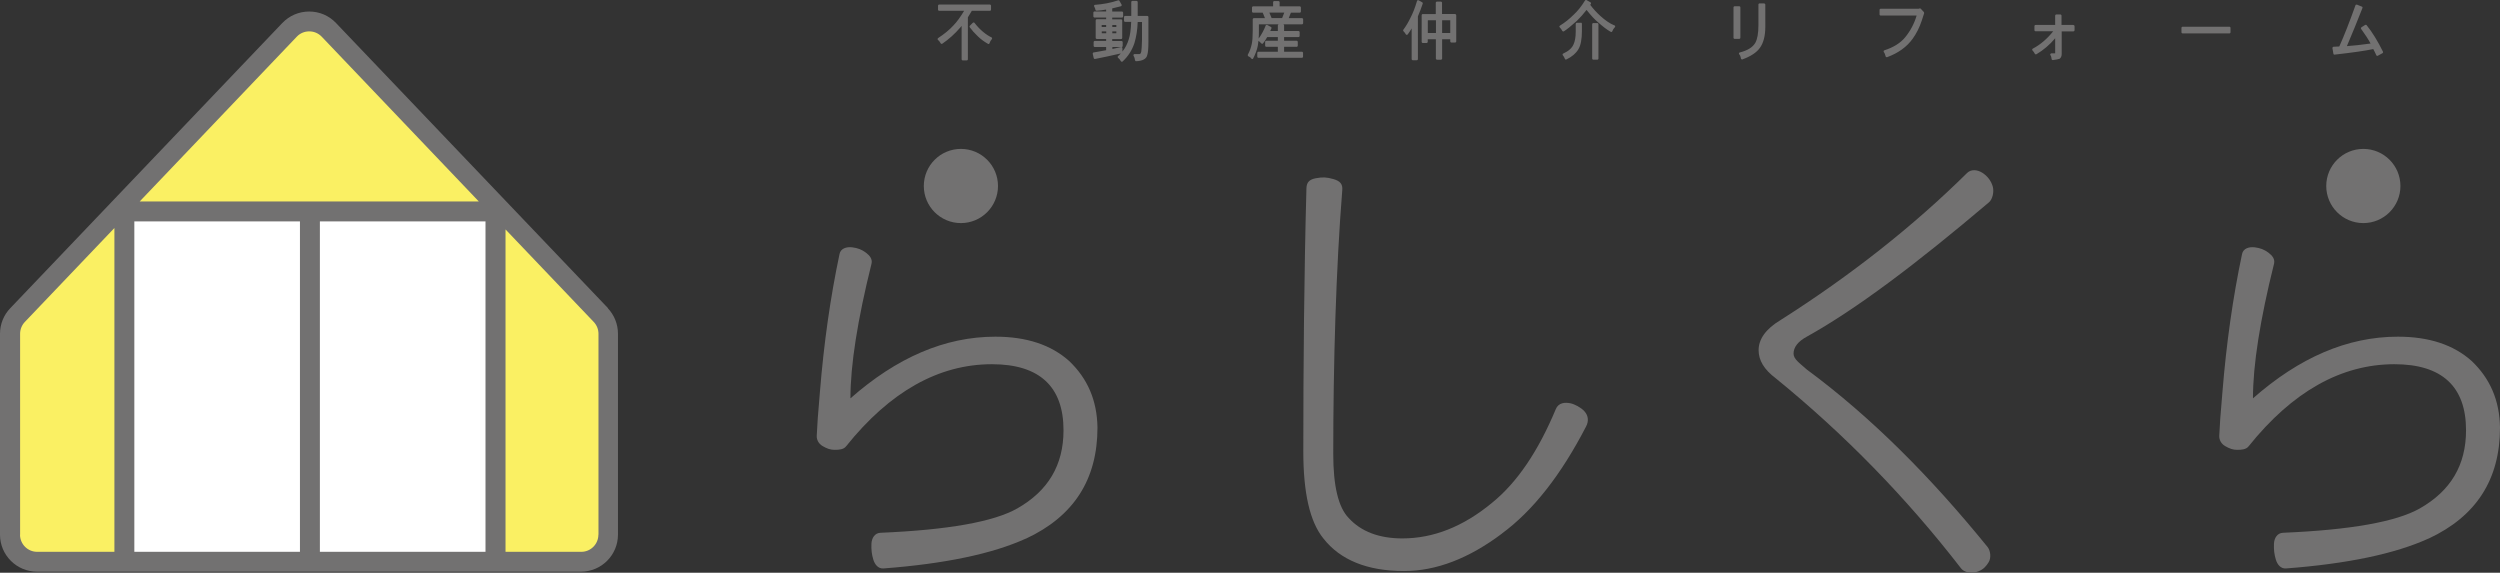
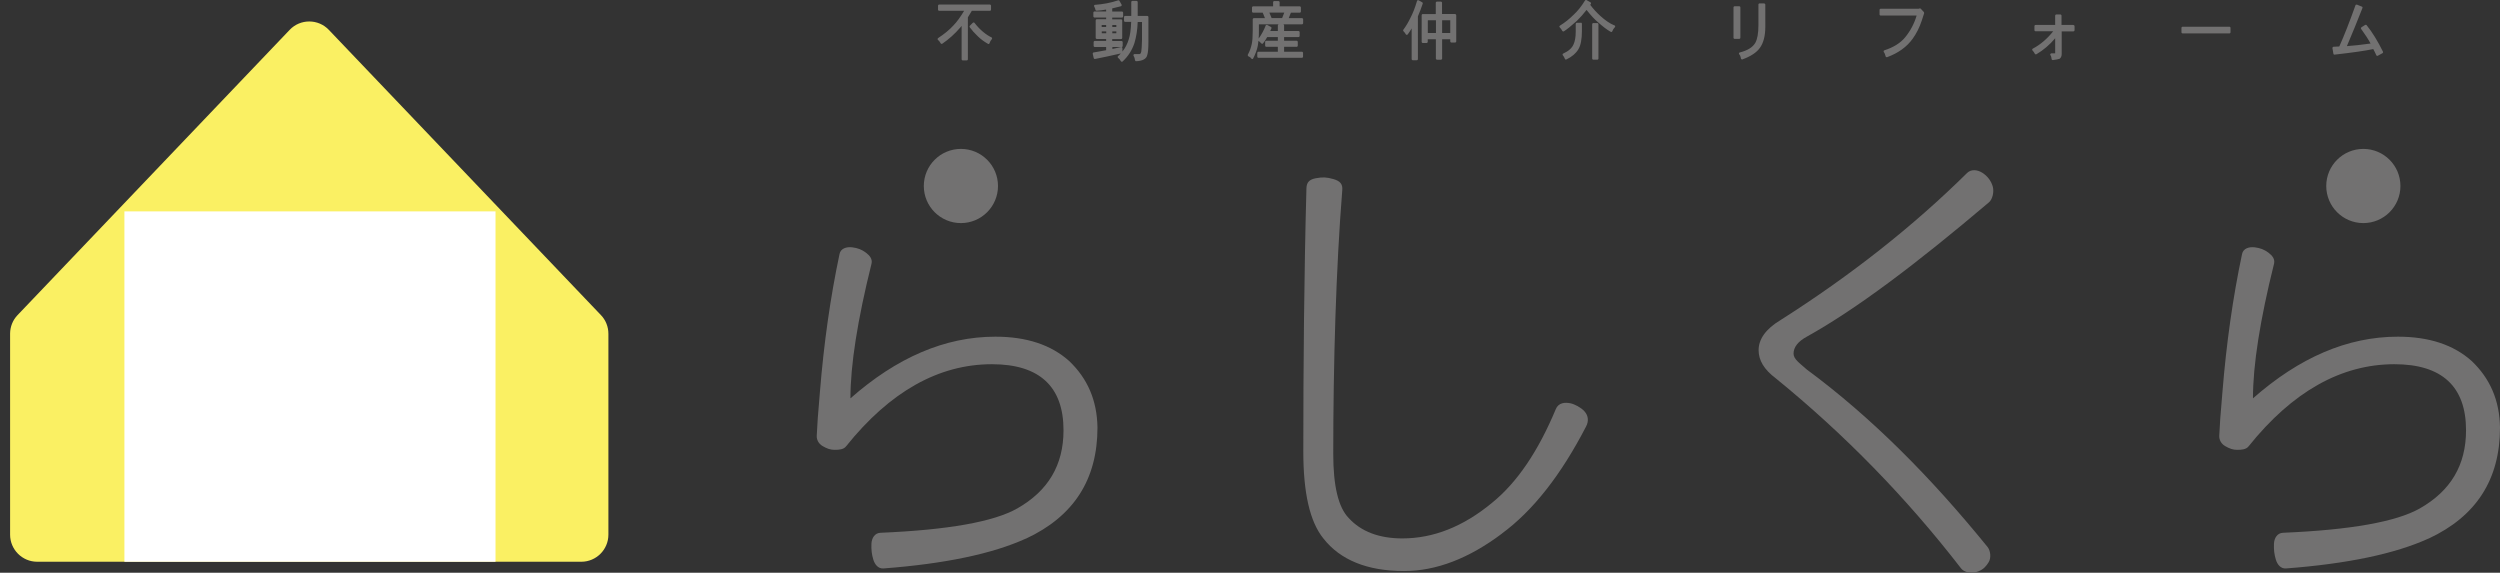
<svg xmlns="http://www.w3.org/2000/svg" id="_レイヤー_1" data-name="レイヤー_1" viewBox="0 0 279.71 64.08">
  <rect x="0" y="0" width="279.71" height="64.08" fill="#333333" stroke="none" />
  <defs>
    <style>
      .cls-1 {
        fill: #727171;
      }

      .cls-2 {
        fill: #fff;
      }

      .cls-3 {
        fill: #faf063;
      }
    </style>
  </defs>
  <path class="cls-1" d="M111,4.27s0,.08-.03.11c-.12.14-.21.29-.26.46,0,.04-.04.06-.07.08h-.05s-.04,0-.06-.02c-.45-.26-.82-.53-1.14-.85-.37-.35-.66-.68-.89-1-.04-.05-.03-.12,0-.16l.34-.34s.06-.04.1-.04.07.02.09.05c.32.41.65.75.98,1.02.34.28.64.47.92.6.04.02.06.05.07.09h0ZM110.75,1.21c.07,0,.13-.06.13-.13v-.44c0-.07-.06-.13-.13-.13h-5.67c-.07,0-.13.06-.13.13v.44c0,.07.06.13.13.13h2.79c-.4.67-.8,1.23-1.22,1.66-.42.46-.99.93-1.69,1.39-.03.02-.05.06-.06.1,0,.04,0,.08.04.1.12.1.22.23.31.39.02.03.05.05.08.06.03,0,.07,0,.1-.02.73-.5,1.41-1.11,2-1.8.05-.06.1-.12.16-.19v3.73c0,.07.06.13.13.13h.44c.07,0,.13-.06.13-.13V1.94c.14-.23.29-.47.44-.73h2.02,0ZM128.49,1.9v2.75c0,.8-.05,1.25-.12,1.47-.08.45-.5.7-1.25.73-.07,0-.12-.05-.13-.11-.02-.2-.08-.37-.16-.5-.02-.04-.03-.09,0-.13.02-.04.06-.06.11-.06h.56s.14,0,.19-.27c.04-.2.06-.64.08-1.32v-2h-.48c-.03.86-.15,1.63-.36,2.34-.26.8-.7,1.5-1.33,2.08-.02.02-.05.03-.09.03h-.02s-.07-.03-.09-.07c-.08-.15-.17-.27-.3-.37-.03-.02-.05-.06-.05-.1s.02-.08.05-.1c.11-.09.21-.18.3-.29-1,.23-1.97.44-2.89.62h-.02c-.06,0-.11-.04-.12-.1l-.11-.48s0-.07.02-.1.05-.05.08-.05c.51-.08.95-.16,1.4-.25v-.36h-1.27c-.07,0-.13-.06-.13-.13v-.42c0-.07.06-.13.13-.13h1.27v-.22h-1.04c-.07,0-.13-.06-.13-.13v-1.95c0-.07.06-.13.13-.13h1.04v-.19h-1.3c-.07,0-.13-.06-.13-.13v-.42c0-.07.06-.13.13-.13h1.3v-.21c-.35.06-.71.11-1.06.13-.07,0-.13-.04-.14-.11,0-.09-.06-.21-.14-.37-.02-.04-.02-.08,0-.12s.06-.06.1-.06c.87-.06,1.74-.22,2.58-.5.06-.02.12,0,.15.06l.24.42s.02.07,0,.11-.05.06-.08.07c-.35.09-.67.17-.97.24v.35h1.09c.07,0,.13.06.13.13v.42c0,.07-.06.13-.13.13h-1.09v.19h.99c.07,0,.13.06.13.13v1.95c0,.07-.06.13-.13.13h-.99v.22h1.04c.07,0,.13.06.13.13v.42c0,.07-.06.13-.13.13.02,0,.04.01.05.02.03.02.05.06.05.1v.38c.3-.37.55-.83.71-1.37.15-.44.24-1.09.27-1.95h-.67c-.07,0-.13-.06-.13-.13v-.41c0-.07.06-.13.13-.13h.68V.23c0-.07.06-.13.13-.13h.46c.07,0,.13.06.13.13v1.55h1.07c.07,0,.13.06.13.13h0ZM125.44,5.26h-.98v.22c.31-.06.64-.14.98-.22ZM124.45,3.51v.21h.45v-.21h-.45ZM124.9,3.02v-.22h-.45v.22h.45ZM123.76,3.02v-.22h-.5v.22h.5ZM123.27,3.51v.21h.5v-.21h-.5ZM145.8,2.15v.44c0,.07-.06.13-.13.13h-4.82v.72c0,.33,0,.62-.03.88.32-.45.59-.94.79-1.46,0-.03.04-.06.07-.07.03-.01.07,0,.1,0l.42.23c.06.03.08.1.05.16l-.13.29h.85v-.62c0-.07.06-.13.13-.13h.44c.07,0,.13.06.13.13v.62h1.61c.07,0,.13.06.13.13v.42c0,.07-.06.13-.13.13h-1.61v.41h1.4c.07,0,.13.06.13.13v.42c0,.07-.06.13-.13.13h-1.4v.55h1.99c.07,0,.13.06.13.13v.42c0,.07-.06.13-.13.13h-4.86c-.07,0-.13-.06-.13-.13v-.42c0-.07.06-.13.13-.13h2.17v-.55h-1.29c-.07,0-.13-.06-.13-.13v-.42c0-.07.06-.13.13-.13h1.29v-.41h-1.19c-.16.29-.32.53-.47.71-.02.03-.06.04-.1.04h0s-.07-.02-.1-.05c-.11-.13-.21-.22-.31-.28h0c-.02.2-.04.39-.07.54-.09.46-.27.94-.52,1.43-.02.04-.06.06-.1.07h0s-.08-.02-.1-.05c-.08-.12-.2-.21-.33-.26-.03-.01-.06-.04-.07-.08,0-.03,0-.07,0-.1.21-.37.35-.77.44-1.19.07-.31.11-.81.11-1.49v-1.28c0-.07.06-.13.13-.13h1.24l-.25-.61h-1.07c-.07,0-.13-.06-.13-.13v-.45c0-.07.06-.13.13-.13h2.23v-.46c0-.07.06-.13.13-.13h.47c.07,0,.13.06.13.13v.46h2.25c.07,0,.13.06.13.13v.45c0,.07-.06.13-.13.13h-.99l-.24.61h1.48c.07,0,.13.06.13.13h0ZM142.27,2.02h1.18l.24-.61h-1.67l.25.61ZM159.11.25l-.39-.22s-.07-.02-.11,0c-.04.01-.06.04-.07.08-.22.76-.47,1.39-.73,1.88h0c-.24.5-.51.95-.8,1.34-.04.05-.03.12.02.17.09.08.18.2.26.34.02.04.06.06.1.06s.08-.02.11-.05c.12-.16.27-.38.44-.67v3.43c0,.07.06.13.13.13h.44c.07,0,.13-.06.13-.13V1.83c.21-.48.38-.95.54-1.42.02-.06,0-.12-.06-.15h-.01ZM162.93,1.7v2.93c0,.07-.06.13-.13.13h-.41c-.07,0-.13-.06-.13-.13v-.24h-.91v2.16c0,.07-.06.13-.13.13h-.44c-.07,0-.13-.06-.13-.13v-2.16h-.91v.29c0,.07-.06.13-.13.13h-.42c-.07,0-.13-.06-.13-.13V1.7c0-.07.06-.13.13-.13h1.45V.31c0-.07.06-.13.13-.13h.44c.07,0,.13.06.13.13v1.26h1.45c.07,0,.13.06.13.13h.01ZM162.26,3.69v-1.42h-.91v1.42h.91ZM159.75,2.27v1.42h.91v-1.42h-.91ZM178.71,2.58h-.44c-.07,0-.13.06-.13.13v3.84c0,.07.06.13.13.13h.44c.07,0,.13-.06.13-.13v-3.84c0-.07-.06-.13-.13-.13ZM180.62,2.84c-.51-.21-1.02-.56-1.57-1.06-.42-.38-.8-.8-1.13-1.24l.07-.1s.03-.07.02-.1-.03-.06-.06-.08l-.44-.25c-.06-.03-.13-.01-.17.04-.4.66-.85,1.22-1.33,1.65-.44.44-.92.82-1.48,1.17-.03.02-.05.05-.06.09,0,.04,0,.08.04.1.1.1.2.24.29.4.02.03.05.05.08.06.03,0,.07,0,.1-.02.35-.22.84-.62,1.45-1.17.38-.37.73-.77,1.08-1.22.48.61.93,1.1,1.34,1.43.48.43.92.77,1.36,1.02.02.01.04.02.06.02h.04s.06-.04.08-.08c.06-.17.16-.33.29-.46.03-.03.04-.07.03-.11,0-.04-.04-.07-.07-.09h-.02ZM176.87,2.55h-.44c-.07,0-.13.06-.13.13v.83c0,.65-.09,1.12-.24,1.44-.17.42-.56.77-1.16,1.04-.04.02-.06.05-.07.09s0,.08.03.11c.1.11.17.24.23.4,0,.03.04.06.07.07h.05s.04,0,.05-.01c.62-.3,1.06-.68,1.33-1.13.27-.44.4-1.12.4-2.03v-.83c0-.07-.06-.13-.13-.13v.02ZM194.72,4.22V.83c0-.07-.06-.13-.13-.13h-.51c-.07,0-.13.06-.13.13v3.39c0,.07.06.13.13.13h.51c.07,0,.13-.06.13-.13ZM197.39.38h-.52c-.07,0-.13.06-.13.13v2.3c0,.92-.12,1.59-.36,2-.3.5-.88.85-1.73,1.06-.04.01-.08.04-.09.09,0,.04,0,.09.03.12.09.09.16.25.19.46,0,.04.03.07.06.09.02.01.04.02.06.02h.04c.93-.34,1.59-.77,1.96-1.29.4-.55.61-1.34.61-2.36V.52c0-.07-.06-.13-.13-.13h.01ZM214.91.97s-.11-.05-.17-.02l-.05.03h-4.27c-.07,0-.13.06-.13.13v.5c0,.07.06.13.13.13h4.02c-.26.89-.69,1.71-1.28,2.43-.52.64-1.31,1.13-2.33,1.46-.04.01-.07.04-.08.08-.01.04,0,.08.02.12.09.11.15.27.2.47,0,.04.03.07.06.08.02.01.04.02.06.02h.04c1.27-.47,2.21-1.15,2.87-2.07.42-.58.76-1.26,1.02-2.04l.26-.81s0-.09-.03-.13l-.36-.39h.02ZM231.96,2.79h-1.31v-1.04c0-.07-.06-.13-.13-.13h-.45c-.07,0-.13.06-.13.13v1.04h-2.19c-.07,0-.13.06-.13.13v.45c0,.07.06.13.13.13h1.97c-.68.85-1.44,1.5-2.28,1.94-.03.02-.06.05-.07.09s0,.08.03.11c.13.14.21.25.26.37.01.03.04.06.08.07.03.01.07,0,.1-.01.78-.46,1.49-1.06,2.1-1.79v1.69h-.43s-.09.03-.11.07-.02.1.01.13c.04.05.1.16.13.43,0,.03.02.07.05.09.02.02.05.03.08.03h.02c.33-.04.59-.09.73-.14.01,0,.03-.01.04-.02.14-.12.21-.3.21-.52v-2.53h1.31c.07,0,.13-.06.13-.13v-.45c0-.07-.06-.13-.13-.13h-.02ZM249.43,2.99h-5.23c-.07,0-.13.06-.13.13v.49c0,.07.06.13.13.13h5.23c.07,0,.13-.06.13-.13v-.49c0-.07-.06-.13-.13-.13ZM266.63,5.81c-.59-1.2-1.21-2.21-1.84-2.99-.04-.05-.11-.06-.17-.03l-.41.26s-.05.05-.06.08c0,.03,0,.07.02.1.46.64.82,1.19,1.06,1.64-1.02.14-1.89.24-2.65.29.63-1.48,1.21-2.91,1.74-4.26.03-.06,0-.14-.07-.16l-.54-.22s-.07-.01-.1,0-.06.04-.07.07c-.65,1.83-1.26,3.38-1.81,4.61l-.65.03s-.07.02-.09.05-.03.07-.03.1l.11.63c.01.07.07.11.14.1,1.97-.22,3.42-.43,4.32-.62.13.24.24.46.34.69.01.03.04.06.08.07h.04s.04,0,.06-.02l.51-.28c.06-.03.08-.11.05-.17l.02.03Z" />
  <g>
    <path class="cls-1" d="M114.78,60.26c-3.74,1.7-9.07,2.82-15.93,3.34-.59.04-.97-.43-1.14-.99s-.24-1.09-.21-1.78c.03-.63.37-1.19,1-1.22,7.58-.32,12.67-1.23,15.31-2.72,3.45-1.96,5.18-4.84,5.18-8.75,0-4.89-2.69-7.39-8.01-7.39-5.95,0-11.41,3.06-16.32,9.19-.28.35-.76.39-1.28.39-.46,0-.85-.13-1.36-.43-.44-.27-.66-.7-.64-1.15.04-.98.15-2.63.36-4.95.44-5.42,1.17-10.56,2.19-15.38.13-.63.78-.82,1.4-.75s1.1.26,1.54.59.76.72.64,1.24c-1.57,6.31-2.36,11.33-2.36,15.07,5.18-4.56,10.56-6.9,16.22-6.9,3.5,0,6.24.92,8.25,2.72,2.06,1.96,3.12,4.4,3.17,7.44,0,5.81-2.64,9.94-8.01,12.44h0Z" />
    <path class="cls-1" d="M168.03,59.71c-3.69,2.77-7.34,4.18-10.94,4.18-4.13,0-7.15-1.25-9.02-3.64-1.54-1.9-2.25-5.16-2.25-9.73,0-9.49.09-20.01.35-29.46.02-.65.31-.98,1.06-1.12.77-.14,1.21-.12,1.97.1s1.03.57.98,1.22c-.7,8.75-1.01,19.28-1.01,29.53,0,3.59.57,5.98,1.73,7.17,1.39,1.52,3.41,2.28,6,2.28,3.45,0,6.81-1.3,10.08-4.02,2.75-2.24,5.11-5.7,7.09-10.45.3-.73,1.04-.77,1.63-.65.49.1,1.17.47,1.55.87.51.55.49,1.19.21,1.72-2.8,5.42-5.94,9.43-9.43,11.99h0Z" />
    <path class="cls-1" d="M202.15,37.67c-1,.54-1.48,1.19-1.48,1.89,0,.6.6,1.01,1.49,1.79,7.31,5.4,13.93,12.11,20.21,19.84.34.42.43,1.23.13,1.71s-.59.81-1.17,1.03c-.79.3-1.58.1-1.92-.34-6.11-7.9-13.02-14.99-20.74-21.27-1.29-.97-1.91-2-1.91-3.14,0-1.24.81-2.38,2.44-3.36,7.89-5.01,14.87-10.52,20.89-16.47.44-.43,1.13-.38,1.7-.02s1,.92,1.17,1.55c.17.62-.05,1.44-.42,1.75-8.22,6.97-14.89,11.98-20.39,15.04h0Z" />
  </g>
  <circle class="cls-1" cx="107.51" cy="20.81" r="4.15" />
  <path class="cls-1" d="M271.7,60.26c-3.74,1.7-9.07,2.82-15.93,3.34-.59.04-.97-.43-1.14-.99s-.24-1.09-.21-1.78c.03-.63.37-1.19,1-1.22,7.58-.32,12.67-1.23,15.31-2.72,3.45-1.96,5.18-4.84,5.18-8.75,0-4.89-2.69-7.39-8.01-7.39-5.95,0-11.41,3.06-16.32,9.19-.28.35-.76.39-1.28.39-.46,0-.85-.13-1.36-.43-.44-.27-.66-.7-.64-1.15.04-.98.15-2.63.36-4.95.44-5.42,1.17-10.56,2.19-15.38.13-.63.78-.82,1.4-.75s1.1.26,1.54.59.76.72.64,1.24c-1.57,6.31-2.36,11.33-2.36,15.07,5.18-4.56,10.56-6.9,16.22-6.9,3.5,0,6.24.92,8.25,2.72,2.06,1.96,3.12,4.4,3.17,7.44,0,5.81-2.64,9.94-8.01,12.44h0Z" />
  <circle class="cls-1" cx="264.42" cy="20.81" r="4.15" />
  <g>
    <path class="cls-3" d="M65.03,62.85H4.16c-1.67,0-3.03-1.36-3.03-3.03v-22.48c0-.78.3-1.53.84-2.09L32.41,3.34c1.19-1.25,3.19-1.25,4.38,0l30.44,31.91c.54.56.84,1.31.84,2.09v22.48c0,1.67-1.36,3.03-3.03,3.03h-.01Z" />
    <rect class="cls-2" x="13.92" y="23.65" width="41.52" height="39.2" />
-     <path class="cls-1" d="M68.03,34.48L37.59,2.57c-.79-.83-1.85-1.28-3-1.28s-2.21.46-3,1.28L1.15,34.48c-.74.77-1.15,1.79-1.15,2.86v22.48c0,2.29,1.86,4.14,4.14,4.14h60.86c2.29,0,4.14-1.86,4.14-4.14v-22.48c0-1.07-.41-2.09-1.14-2.86h.03ZM54.32,61.74h-18.53V24.77h18.53v36.97ZM15.03,61.74V24.77h18.53v36.97H15.03ZM33.21,4.1c.36-.38.86-.59,1.39-.59s1.02.21,1.39.59l17.58,18.44H15.63L33.21,4.1ZM2.25,59.82v-22.48c0-.49.19-.96.53-1.32l10.02-10.51v36.23H4.16c-1.06,0-1.92-.86-1.92-1.92h0ZM66.95,59.82c0,1.06-.86,1.92-1.91,1.92h-8.48V25.67l9.87,10.35c.34.36.53.83.53,1.32v22.48h0Z" />
  </g>
</svg>